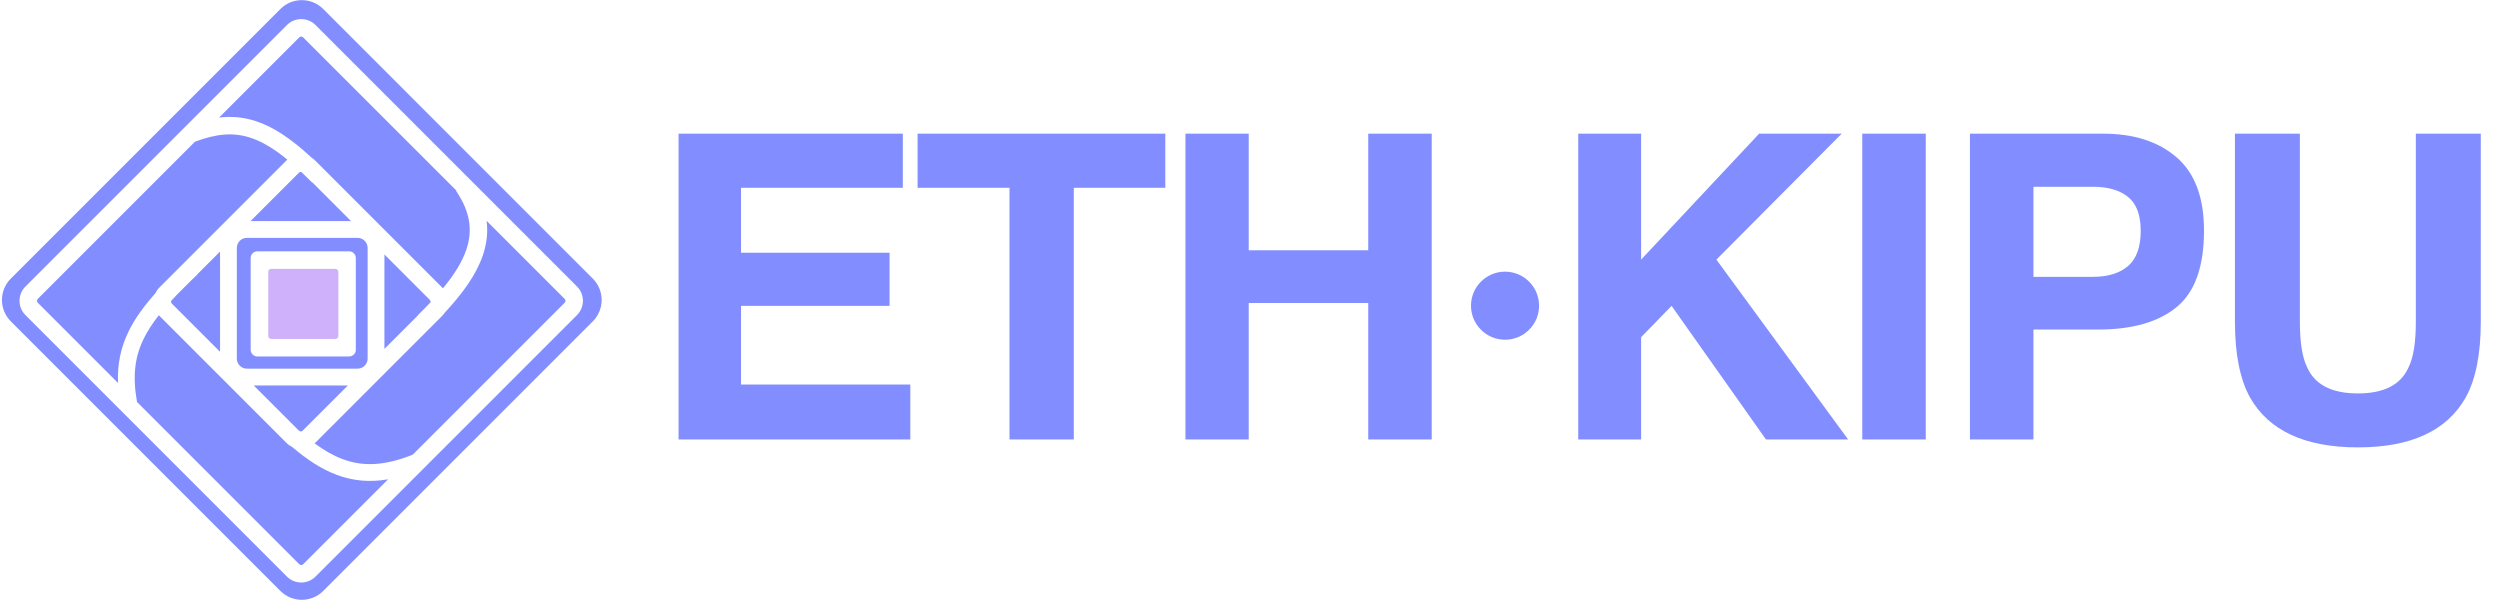
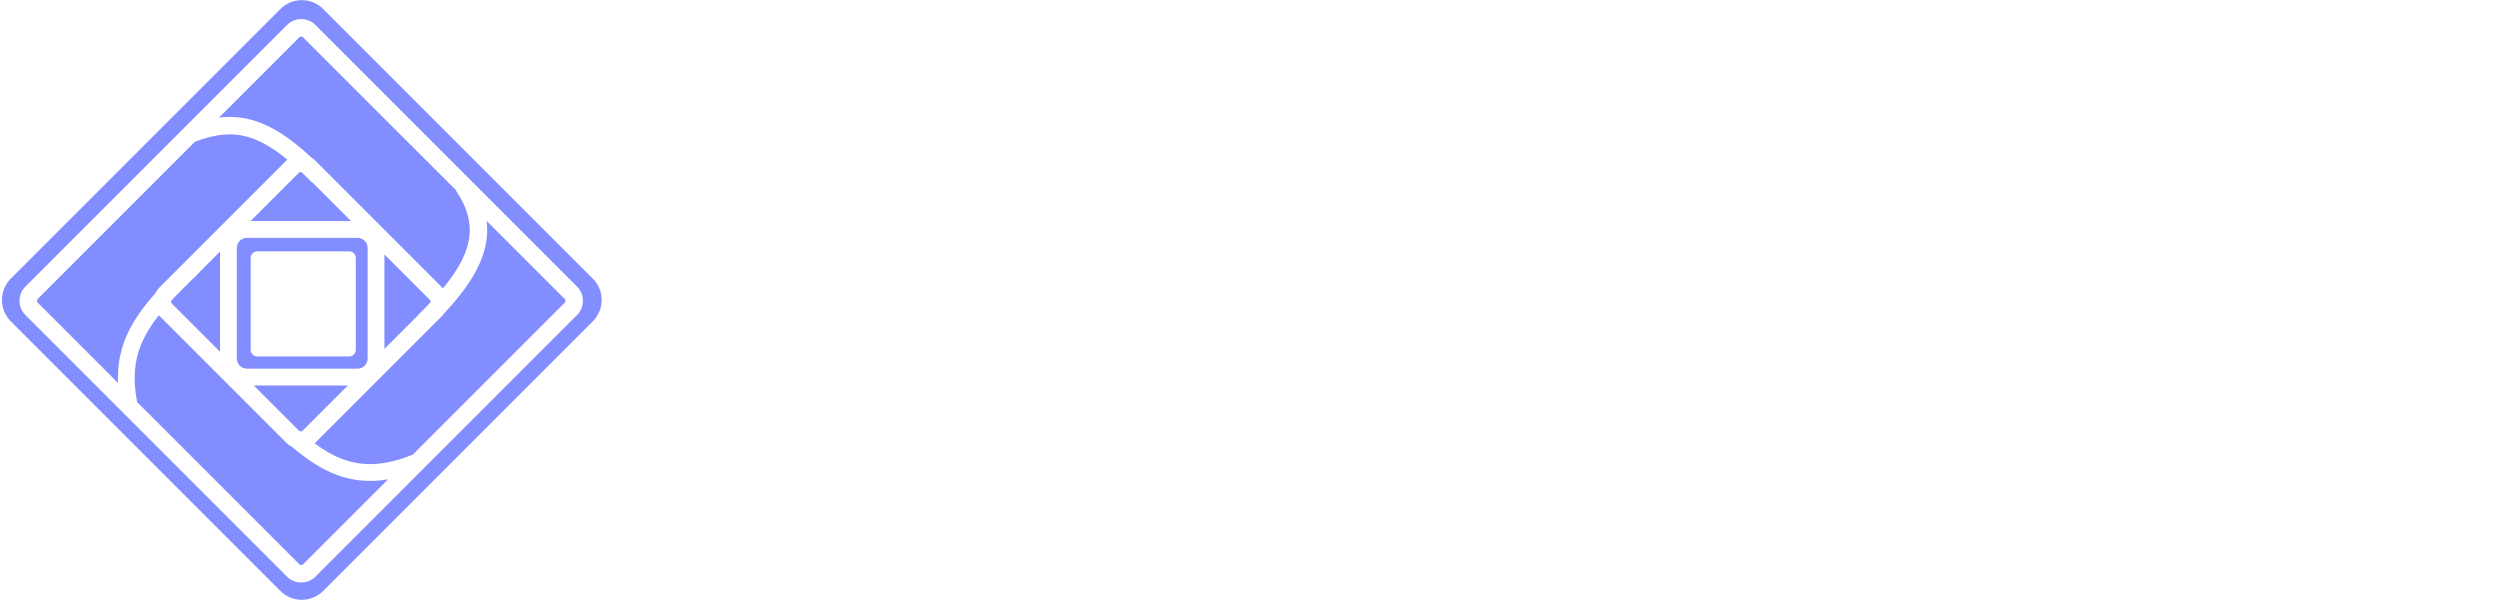
<svg xmlns="http://www.w3.org/2000/svg" width="143" height="35" viewBox="0 0 143 35" fill="none">
-   <path d="M50.883 17.496H42.386V21.994H52.07V25.139H38.814V7.646H51.642V10.743H42.386V14.458H50.883V17.496ZM66.656 7.646V10.743H61.422V25.139H57.743V10.743H52.486V7.646H66.656ZM78.263 25.139V17.33H71.427V25.139H67.808V7.646H71.427V14.316H78.263V7.646H81.894V25.139H78.263ZM105.714 25.139H101.015L95.615 17.496L93.871 19.288V25.139H90.275V7.646H93.871V14.85L100.623 7.646H105.346L98.178 14.85L105.714 25.139ZM106.522 7.646H110.154V25.139H106.522V7.646ZM120.028 18.849H116.314V25.139H112.682V7.646H120.301C122.058 7.646 123.458 8.097 124.502 8.999C125.547 9.901 126.069 11.297 126.069 13.188C126.069 15.253 125.547 16.713 124.502 17.567C123.458 18.422 121.967 18.849 120.028 18.849ZM121.737 15.206C122.212 14.786 122.449 14.122 122.449 13.212C122.449 12.302 122.208 11.653 121.725 11.266C121.251 10.878 120.582 10.684 119.72 10.684H116.314V15.835H119.72C120.582 15.835 121.255 15.625 121.737 15.206ZM138.186 18.398V7.646H141.901V18.398C141.901 20.257 141.612 21.705 141.035 22.741C139.959 24.64 137.906 25.59 134.875 25.59C131.845 25.59 129.788 24.64 128.704 22.741C128.127 21.705 127.838 20.257 127.838 18.398V7.646H131.553V18.398C131.553 19.601 131.695 20.479 131.98 21.032C132.423 22.014 133.388 22.504 134.875 22.504C136.355 22.504 137.316 22.014 137.759 21.032C138.044 20.479 138.186 19.601 138.186 18.398Z" fill="#828EFF" />
-   <circle cx="86.088" cy="17.486" r="1.947" fill="#828EFF" />
  <path fill-rule="evenodd" clip-rule="evenodd" d="M33.908 15.936C34.583 16.611 34.583 17.706 33.908 18.382L18.486 33.803C17.811 34.478 16.716 34.478 16.04 33.803L0.619 18.382C-0.057 17.706 -0.057 16.611 0.619 15.936L16.04 0.514C16.716 -0.161 17.811 -0.161 18.486 0.514L33.908 15.936ZM26.11 10.906L17.339 2.136C17.279 2.076 17.181 2.076 17.121 2.136L12.531 6.725C13.242 6.641 13.929 6.699 14.628 6.927C15.662 7.263 16.678 7.957 17.815 9.011C17.888 9.056 17.957 9.111 18.02 9.174L25.287 16.441C25.304 16.458 25.32 16.475 25.336 16.493C25.987 15.707 26.436 14.981 26.673 14.283C27.042 13.199 26.914 12.135 26.089 10.92L26.11 10.906ZM27.834 12.631L32.3 17.097C32.361 17.157 32.361 17.255 32.3 17.315L23.608 26.007C21.987 26.655 20.755 26.696 19.59 26.259C19.065 26.062 18.542 25.764 17.996 25.362L18.005 25.353L18.02 25.338L25.287 18.072C25.343 18.015 25.393 17.954 25.435 17.891C26.479 16.771 27.248 15.695 27.619 14.604C27.843 13.943 27.918 13.288 27.834 12.631ZM23.901 18.045L21.989 19.957V14.555L24.581 17.147C24.622 17.188 24.635 17.247 24.62 17.299C24.394 17.539 24.152 17.784 23.893 18.037L23.901 18.045ZM17.132 24.659L17.098 24.629L17.05 24.586L14.512 22.048H19.899L17.314 24.632C17.265 24.682 17.19 24.691 17.132 24.659ZM19.252 27.158C18.389 26.834 17.562 26.291 16.708 25.564C16.593 25.509 16.485 25.434 16.39 25.338L9.123 18.072C9.11 18.058 9.098 18.045 9.085 18.032C8.724 18.491 8.438 18.931 8.221 19.373C7.71 20.418 7.573 21.513 7.838 22.993L17.121 32.276C17.181 32.337 17.279 32.337 17.339 32.276L22.199 27.416C21.152 27.597 20.194 27.512 19.252 27.158ZM9.792 17.206C9.909 17.079 10.031 16.95 10.158 16.818L10.91 16.066C11.033 15.947 11.16 15.825 11.291 15.7L11.284 15.692L12.586 14.39V20.122L9.829 17.365C9.786 17.322 9.774 17.26 9.792 17.206ZM7.359 18.95C7.718 18.216 8.234 17.509 8.894 16.767C8.949 16.649 9.026 16.538 9.123 16.441L16.39 9.174C16.405 9.159 16.421 9.145 16.436 9.13C15.656 8.491 14.974 8.089 14.319 7.876C13.353 7.562 12.386 7.641 11.151 8.106L2.16 17.097C2.1 17.157 2.1 17.255 2.16 17.315L6.751 21.906C6.709 20.823 6.906 19.875 7.359 18.95ZM17.865 10.431L17.855 10.441C17.642 10.226 17.437 10.026 17.238 9.839C17.189 9.828 17.135 9.842 17.096 9.88L14.332 12.645H20.078L17.865 10.431ZM33.006 18.021C33.456 17.571 33.456 16.841 33.006 16.391L18.045 1.43C17.595 0.98 16.865 0.98 16.415 1.43L1.454 16.391C1.004 16.841 1.004 17.571 1.454 18.021L16.415 32.982C16.865 33.432 17.595 33.432 18.045 32.982L33.006 18.021ZM14.123 13.605H20.452C20.771 13.605 21.029 13.863 21.029 14.182V20.511C21.029 20.829 20.771 21.087 20.452 21.087H14.123C13.805 21.087 13.547 20.829 13.547 20.511V14.182C13.547 13.863 13.805 13.605 14.123 13.605ZM14.338 14.759C14.338 14.547 14.51 14.375 14.722 14.375H19.969C20.181 14.375 20.353 14.547 20.353 14.759V20.006C20.353 20.218 20.181 20.39 19.969 20.39H14.722C14.51 20.39 14.338 20.218 14.338 20.006V14.759Z" fill="#828EFF" />
-   <path d="M15.512 15.378C15.419 15.378 15.344 15.453 15.344 15.546L15.344 19.22C15.344 19.313 15.419 19.388 15.512 19.388L19.186 19.388C19.279 19.388 19.354 19.313 19.354 19.22L19.354 15.546C19.354 15.453 19.279 15.378 19.186 15.378L15.512 15.378Z" fill="#CFB1FB" />
</svg>